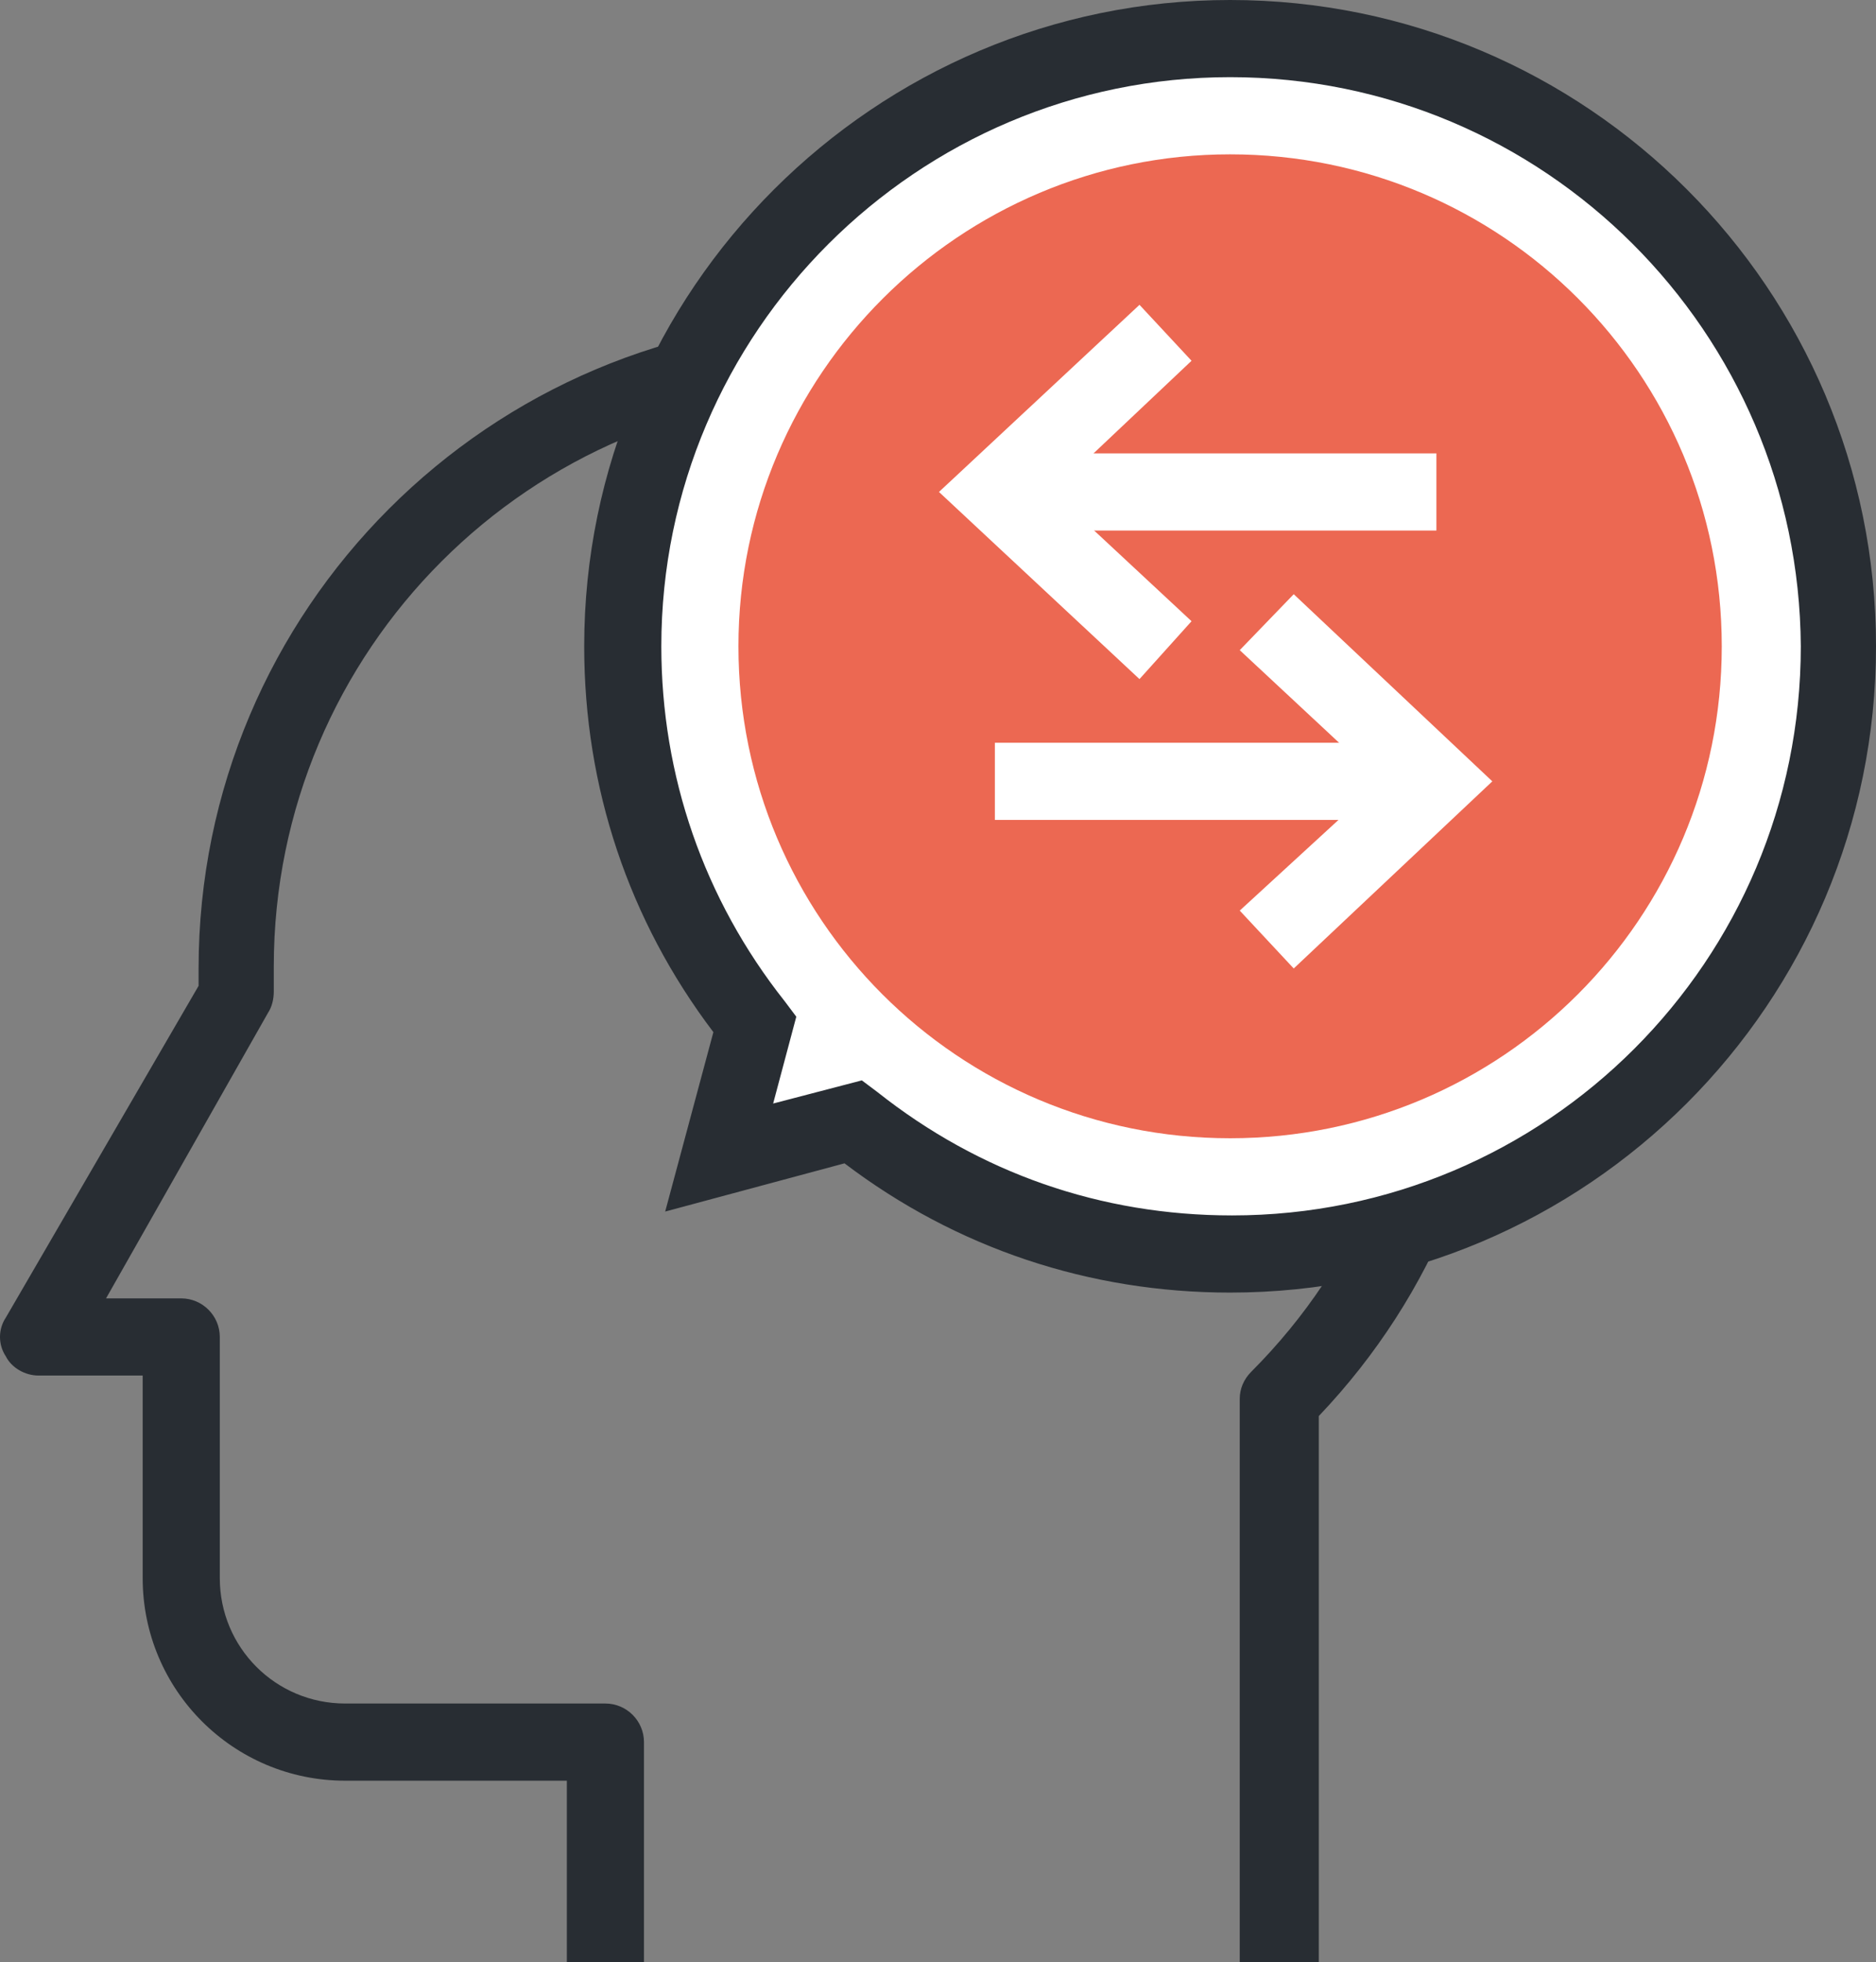
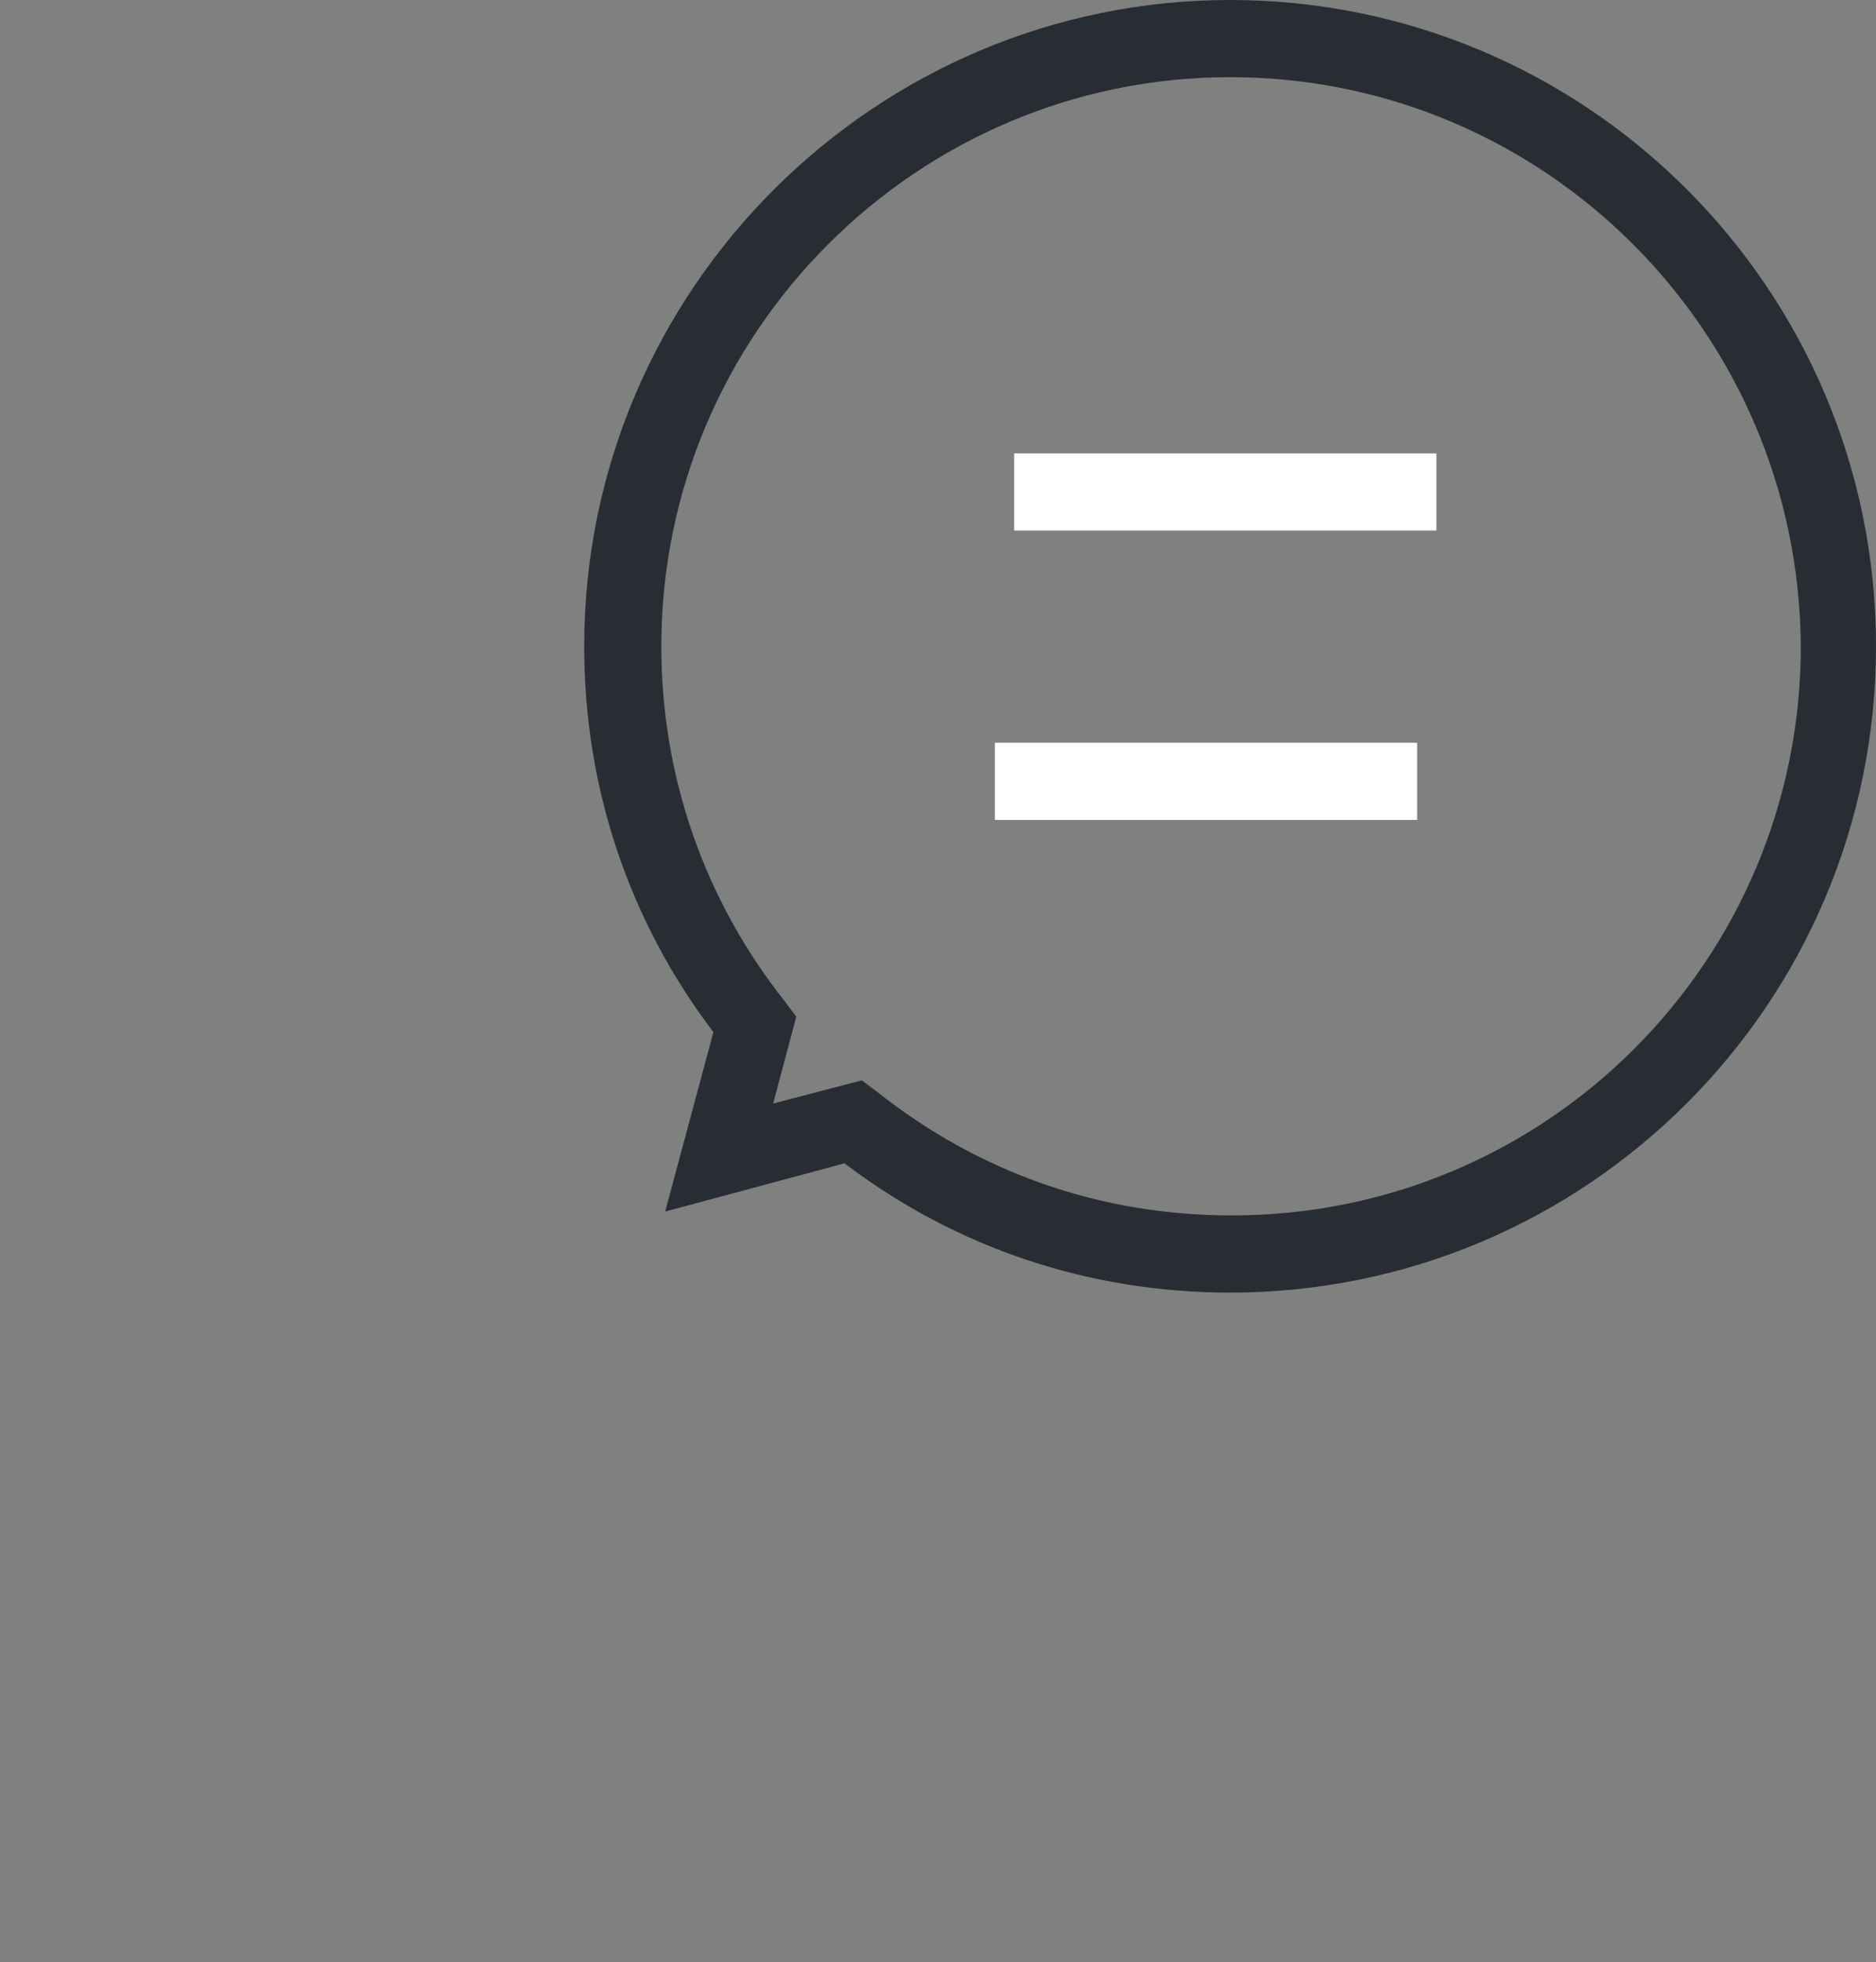
<svg xmlns="http://www.w3.org/2000/svg" version="1.1" id="レイヤー_1" x="0px" y="0px" viewBox="0 0 97.3 101.7" style="enable-background:new 0 0 97.3 101.7;" xml:space="preserve">
  <rect x="0" y="0" width="97.3" height="101.7" fill="#808080" stroke="none" />
  <style type="text/css">
	.st0{fill:#FFFFFF;stroke:#282D33;stroke-width:4;}
	.st1{fill:#FFFFFF;}
	.st2{fill:#282D33;}
	.st3{fill:#49B893;}
	.st4{fill:#F5B538;}
	.st5{fill:#EC6852;}
	.st6{fill:#AEB4B5;}
	.st7{fill:#F5BE1D;}
</style>
  <g>
    <g>
      <g>
-         <path class="st2" d="M68.3,101.7h-4V72.5c0-0.5,0.2-1,0.6-1.4c5.6-5.6,8.7-13.1,8.7-21c0-16.4-13.3-29.7-29.7-29.7     c-16.4,0-29.7,13.3-29.7,29.7c0,0.5,0,0.9,0,1.3c0,0.4-0.1,0.8-0.3,1.1L5.5,67.3h3.9c1.1,0,2,0.9,2,2v12.5c0,3.6,2.9,6.5,6.5,6.5     h13.5c1.1,0,2,0.9,2,2v11.4h-4v-9.4H17.9c-5.8,0-10.5-4.7-10.5-10.5V71.3H2c-0.7,0-1.4-0.4-1.7-1c-0.4-0.6-0.4-1.4,0-2l10-17.2     c0-0.3,0-0.6,0-0.9c0-18.6,15.1-33.7,33.7-33.7c18.6,0,33.7,15.1,33.7,33.7c0,8.7-3.3,16.9-9.3,23.2V101.7z" />
-       </g>
+         </g>
    </g>
    <g>
-       <path class="st1" d="M63.8,2C46.4,2,32.3,16.1,32.3,33.5c0,7.4,2.6,14.2,6.9,19.6L37.3,60l6.9-1.8c5.4,4.3,12.2,6.8,19.6,6.8    c17.4,0,31.5-14.1,31.5-31.5C95.3,16.1,81.2,2,63.8,2z" />
      <path class="st2" d="M63.8,67c-7.3,0-14.2-2.3-20-6.7l-9.3,2.5l2.5-9.3c-4.4-5.8-6.7-12.7-6.7-20C30.3,15,45.4,0,63.8,0    c18.5,0,33.5,15,33.5,33.5C97.3,52,82.3,67,63.8,67z M44.7,56l0.8,0.6c5.3,4.2,11.6,6.4,18.4,6.4c16.3,0,29.5-13.2,29.5-29.5    C93.3,17.2,80.1,4,63.8,4C47.6,4,34.3,17.2,34.3,33.5c0,6.7,2.2,13.1,6.4,18.4l0.6,0.8l-1.2,4.5L44.7,56z" />
    </g>
-     <path class="st5" d="M63.8,59c-14.1,0-25.5-11.4-25.5-25.5C38.3,19.4,49.8,8,63.8,8c14.1,0,25.5,11.4,25.5,25.5   C89.3,47.6,77.9,59,63.8,59z" />
    <g>
      <g>
-         <polygon class="st1" points="59.1,35.2 48.7,25.5 59.1,15.8 61.8,18.7 54.6,25.5 61.8,32.2    " />
-       </g>
+         </g>
      <g>
        <rect x="52.6" y="23.5" class="st1" width="21.9" height="4" />
      </g>
    </g>
    <g>
      <g>
-         <polygon class="st1" points="67.1,50.2 64.3,47.2 71.6,40.5 64.3,33.7 67.1,30.8 77.4,40.5    " />
-       </g>
+         </g>
      <g>
        <rect x="51.6" y="38.5" class="st1" width="21.9" height="4" />
      </g>
    </g>
  </g>
</svg>